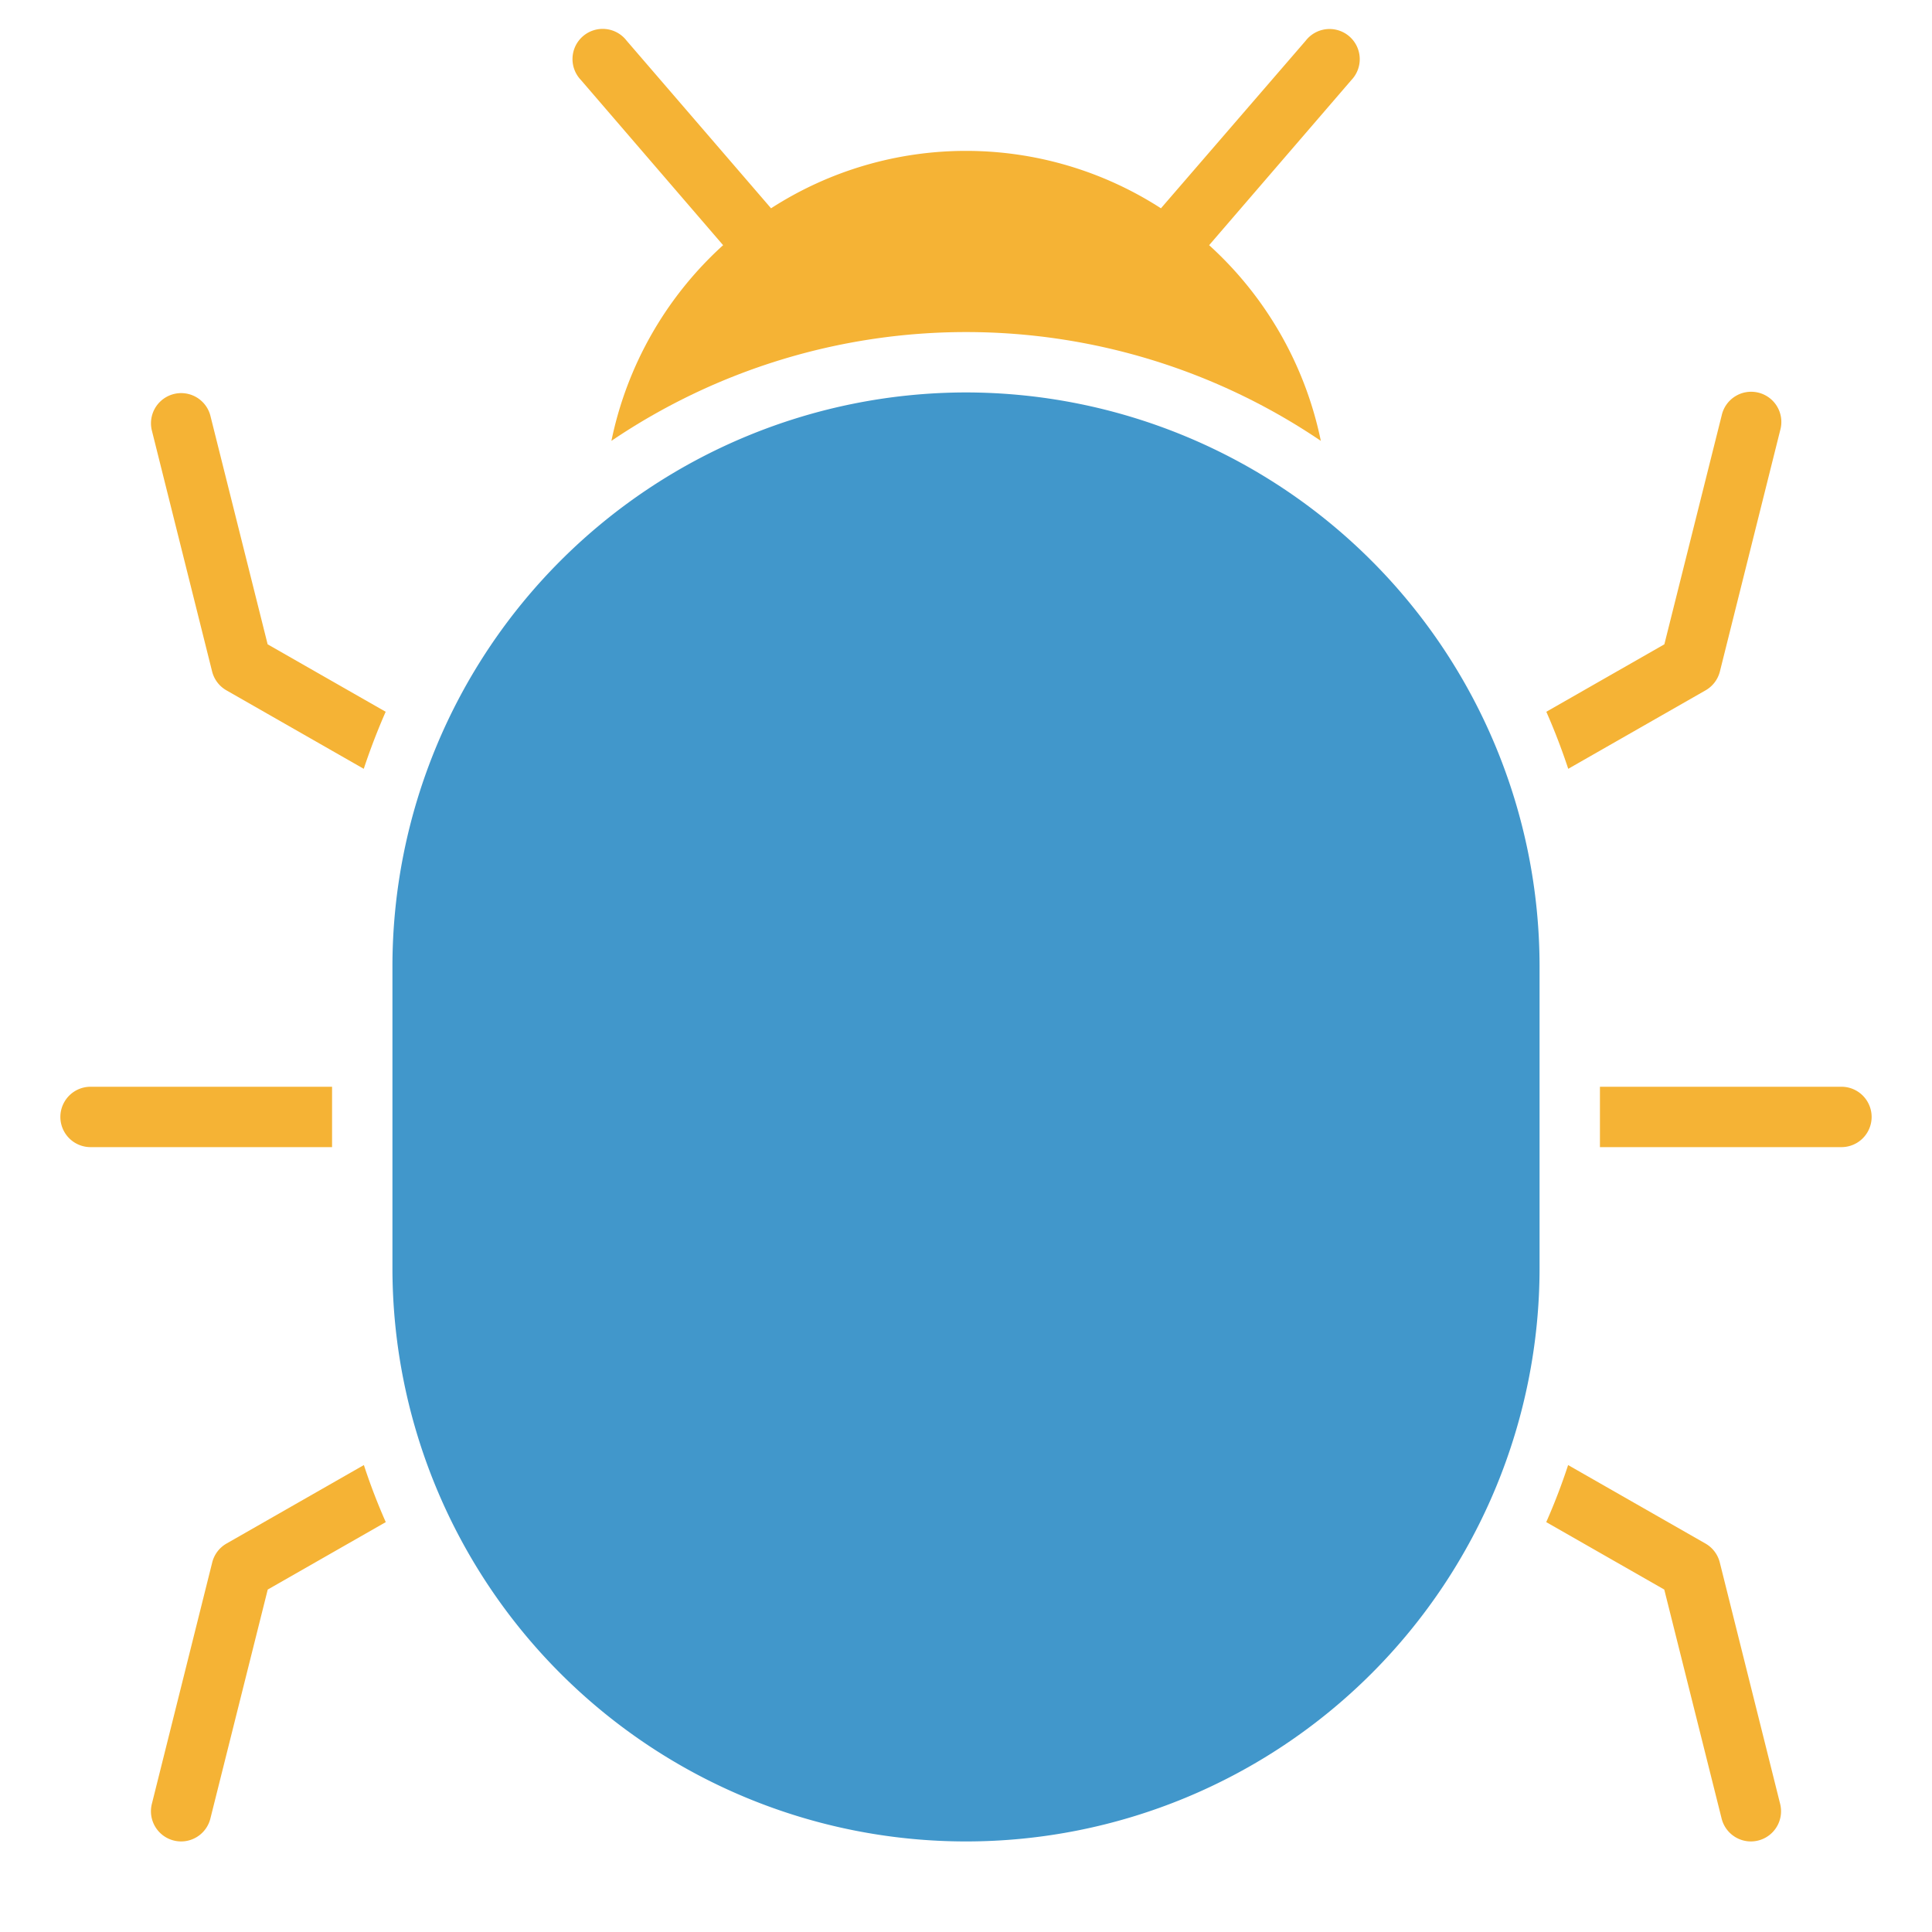
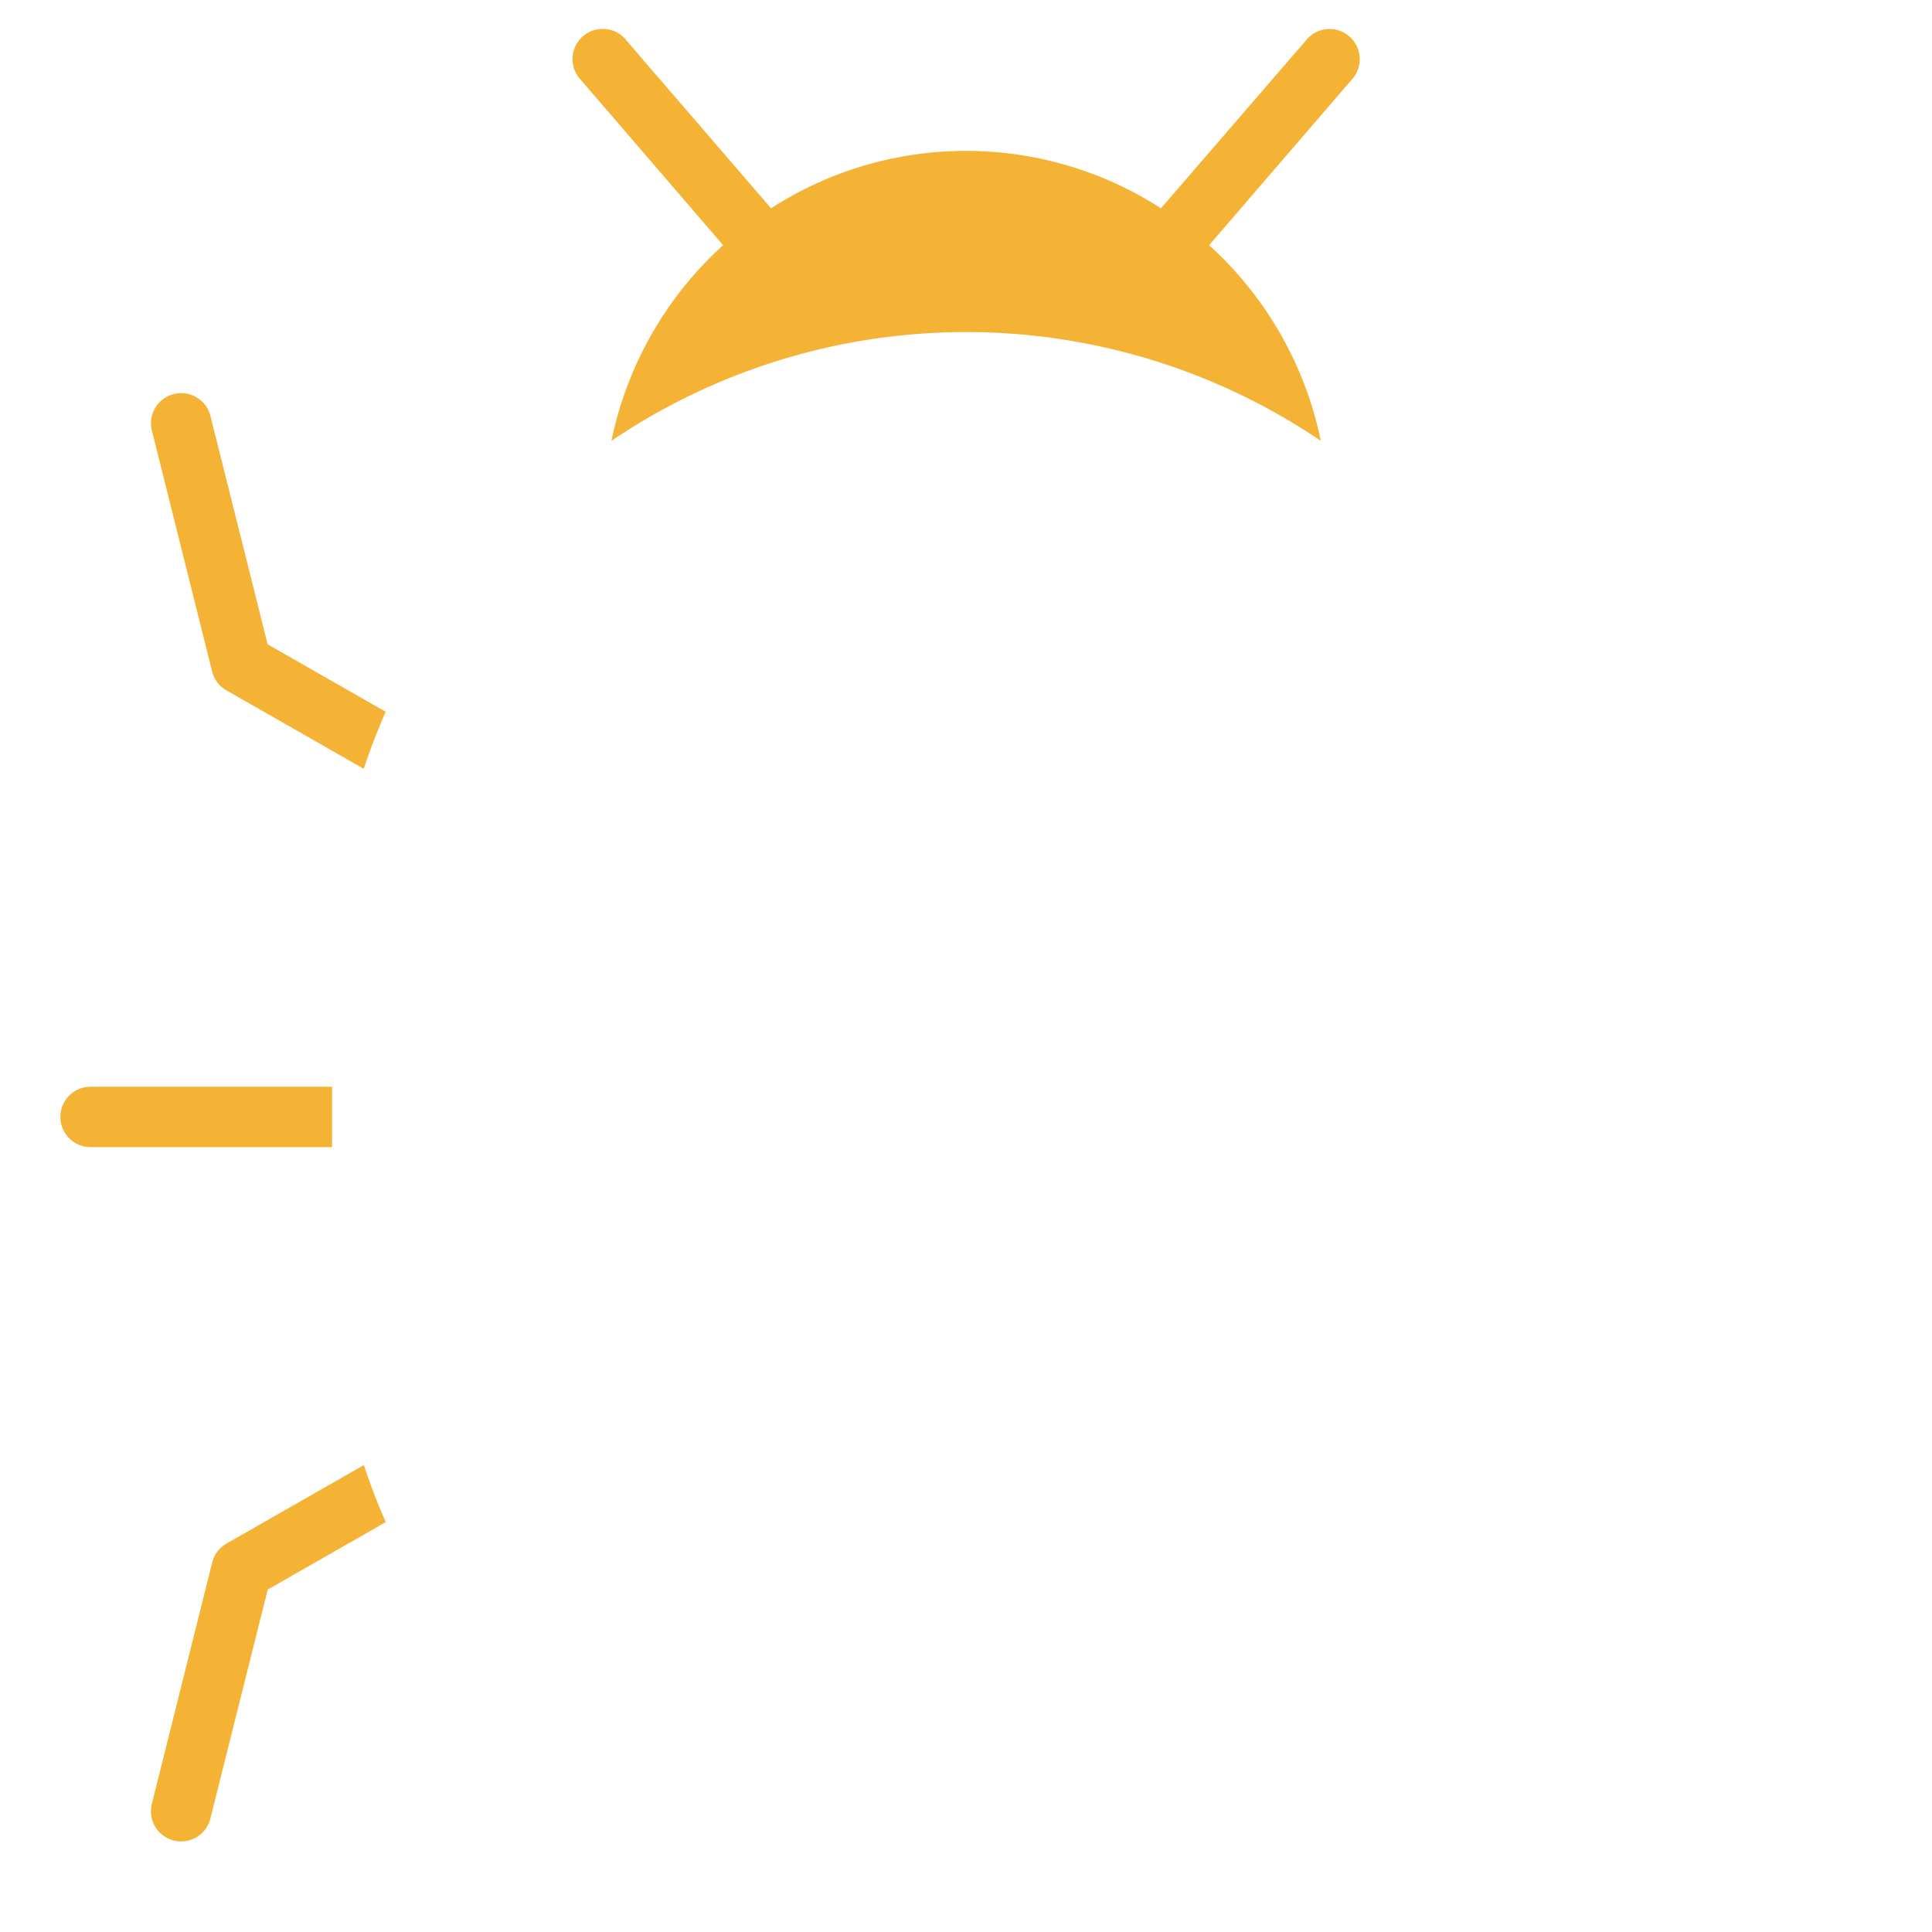
<svg xmlns="http://www.w3.org/2000/svg" height="64" width="64" viewBox="0 0 64 64">
  <title>bug</title>
  <g fill="#f5b335" class="nc-icon-wrapper">
    <path data-color="color-2" d="M23.954,8.122a12.016,12.016,0,0,0-3.7,6.482,20.956,20.956,0,0,1,23.5,0,12.016,12.016,0,0,0-3.7-6.482l4.712-5.47a1,1,0,1,0-1.516-1.3L38.458,6.9a11.915,11.915,0,0,0-12.916,0L20.758,1.348a1,1,0,1,0-1.516,1.3Z" />
    <path data-color="color-2" d="M12.054,48.532l-4.55,2.6a1,1,0,0,0-.474.626l-2,8a1,1,0,0,0,.728,1.212A1.017,1.017,0,0,0,6,61a1,1,0,0,0,.969-.758l1.9-7.586,3.91-2.234Q12.371,49.5,12.054,48.532Z" />
    <path data-color="color-2" d="M11,36H3a1,1,0,0,0,0,2h8Z" />
    <path data-color="color-2" d="M12.776,23.578l-3.91-2.234-1.9-7.586a1,1,0,0,0-1.94.484l2,8a1,1,0,0,0,.474.626l4.55,2.6Q12.371,24.5,12.776,23.578Z" />
-     <path data-color="color-2" d="M51.946,48.532l4.55,2.6a1,1,0,0,1,.474.626l2,8a1,1,0,0,1-.728,1.212A1.017,1.017,0,0,1,58,61a1,1,0,0,1-.969-.758l-1.9-7.586-3.91-2.234Q51.629,49.5,51.946,48.532Z" />
-     <path data-color="color-2" d="M53,36h8a1,1,0,0,1,0,2H53Z" />
-     <path data-color="color-2" d="M51.224,23.578l3.91-2.234,1.9-7.586a1,1,0,1,1,1.94.484l-2,8a1,1,0,0,1-.474.626l-4.55,2.6Q51.63,24.5,51.224,23.578Z" />
-     <path d="M32,13A19.021,19.021,0,0,0,13,32V42a19,19,0,0,0,38,0V32A19.021,19.021,0,0,0,32,13Z" fill="#4197cb" />
  </g>
</svg>